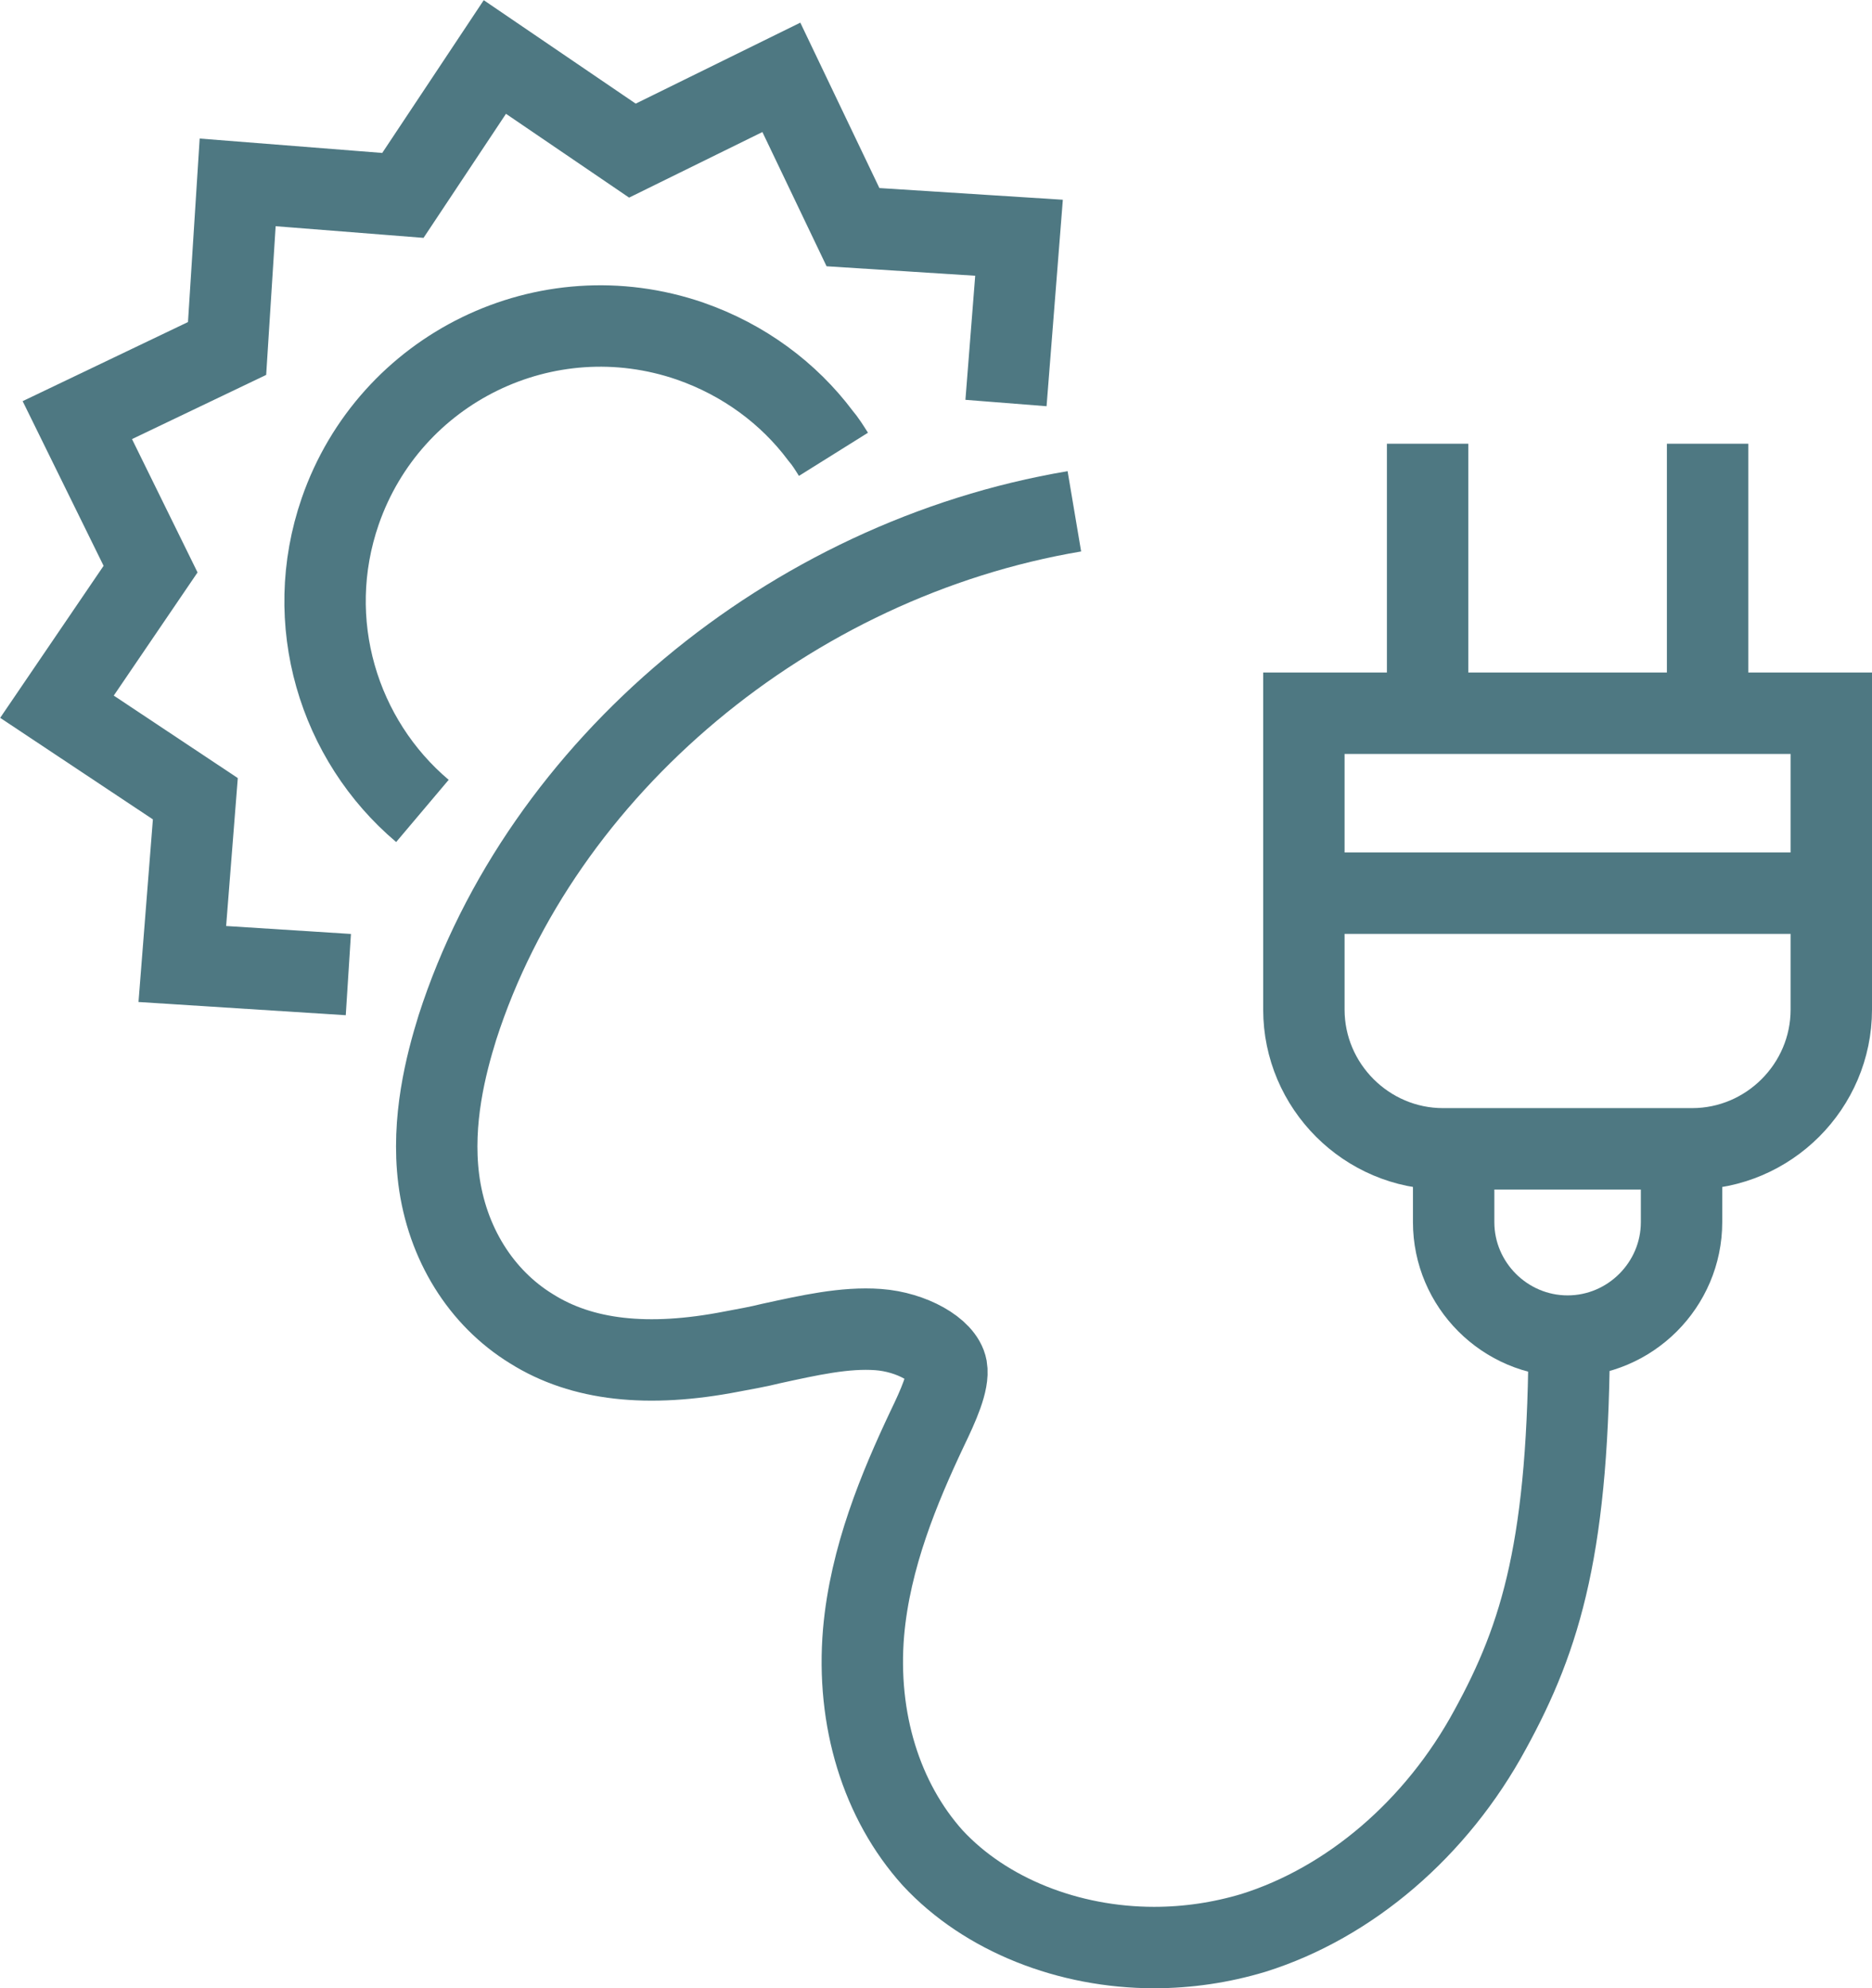
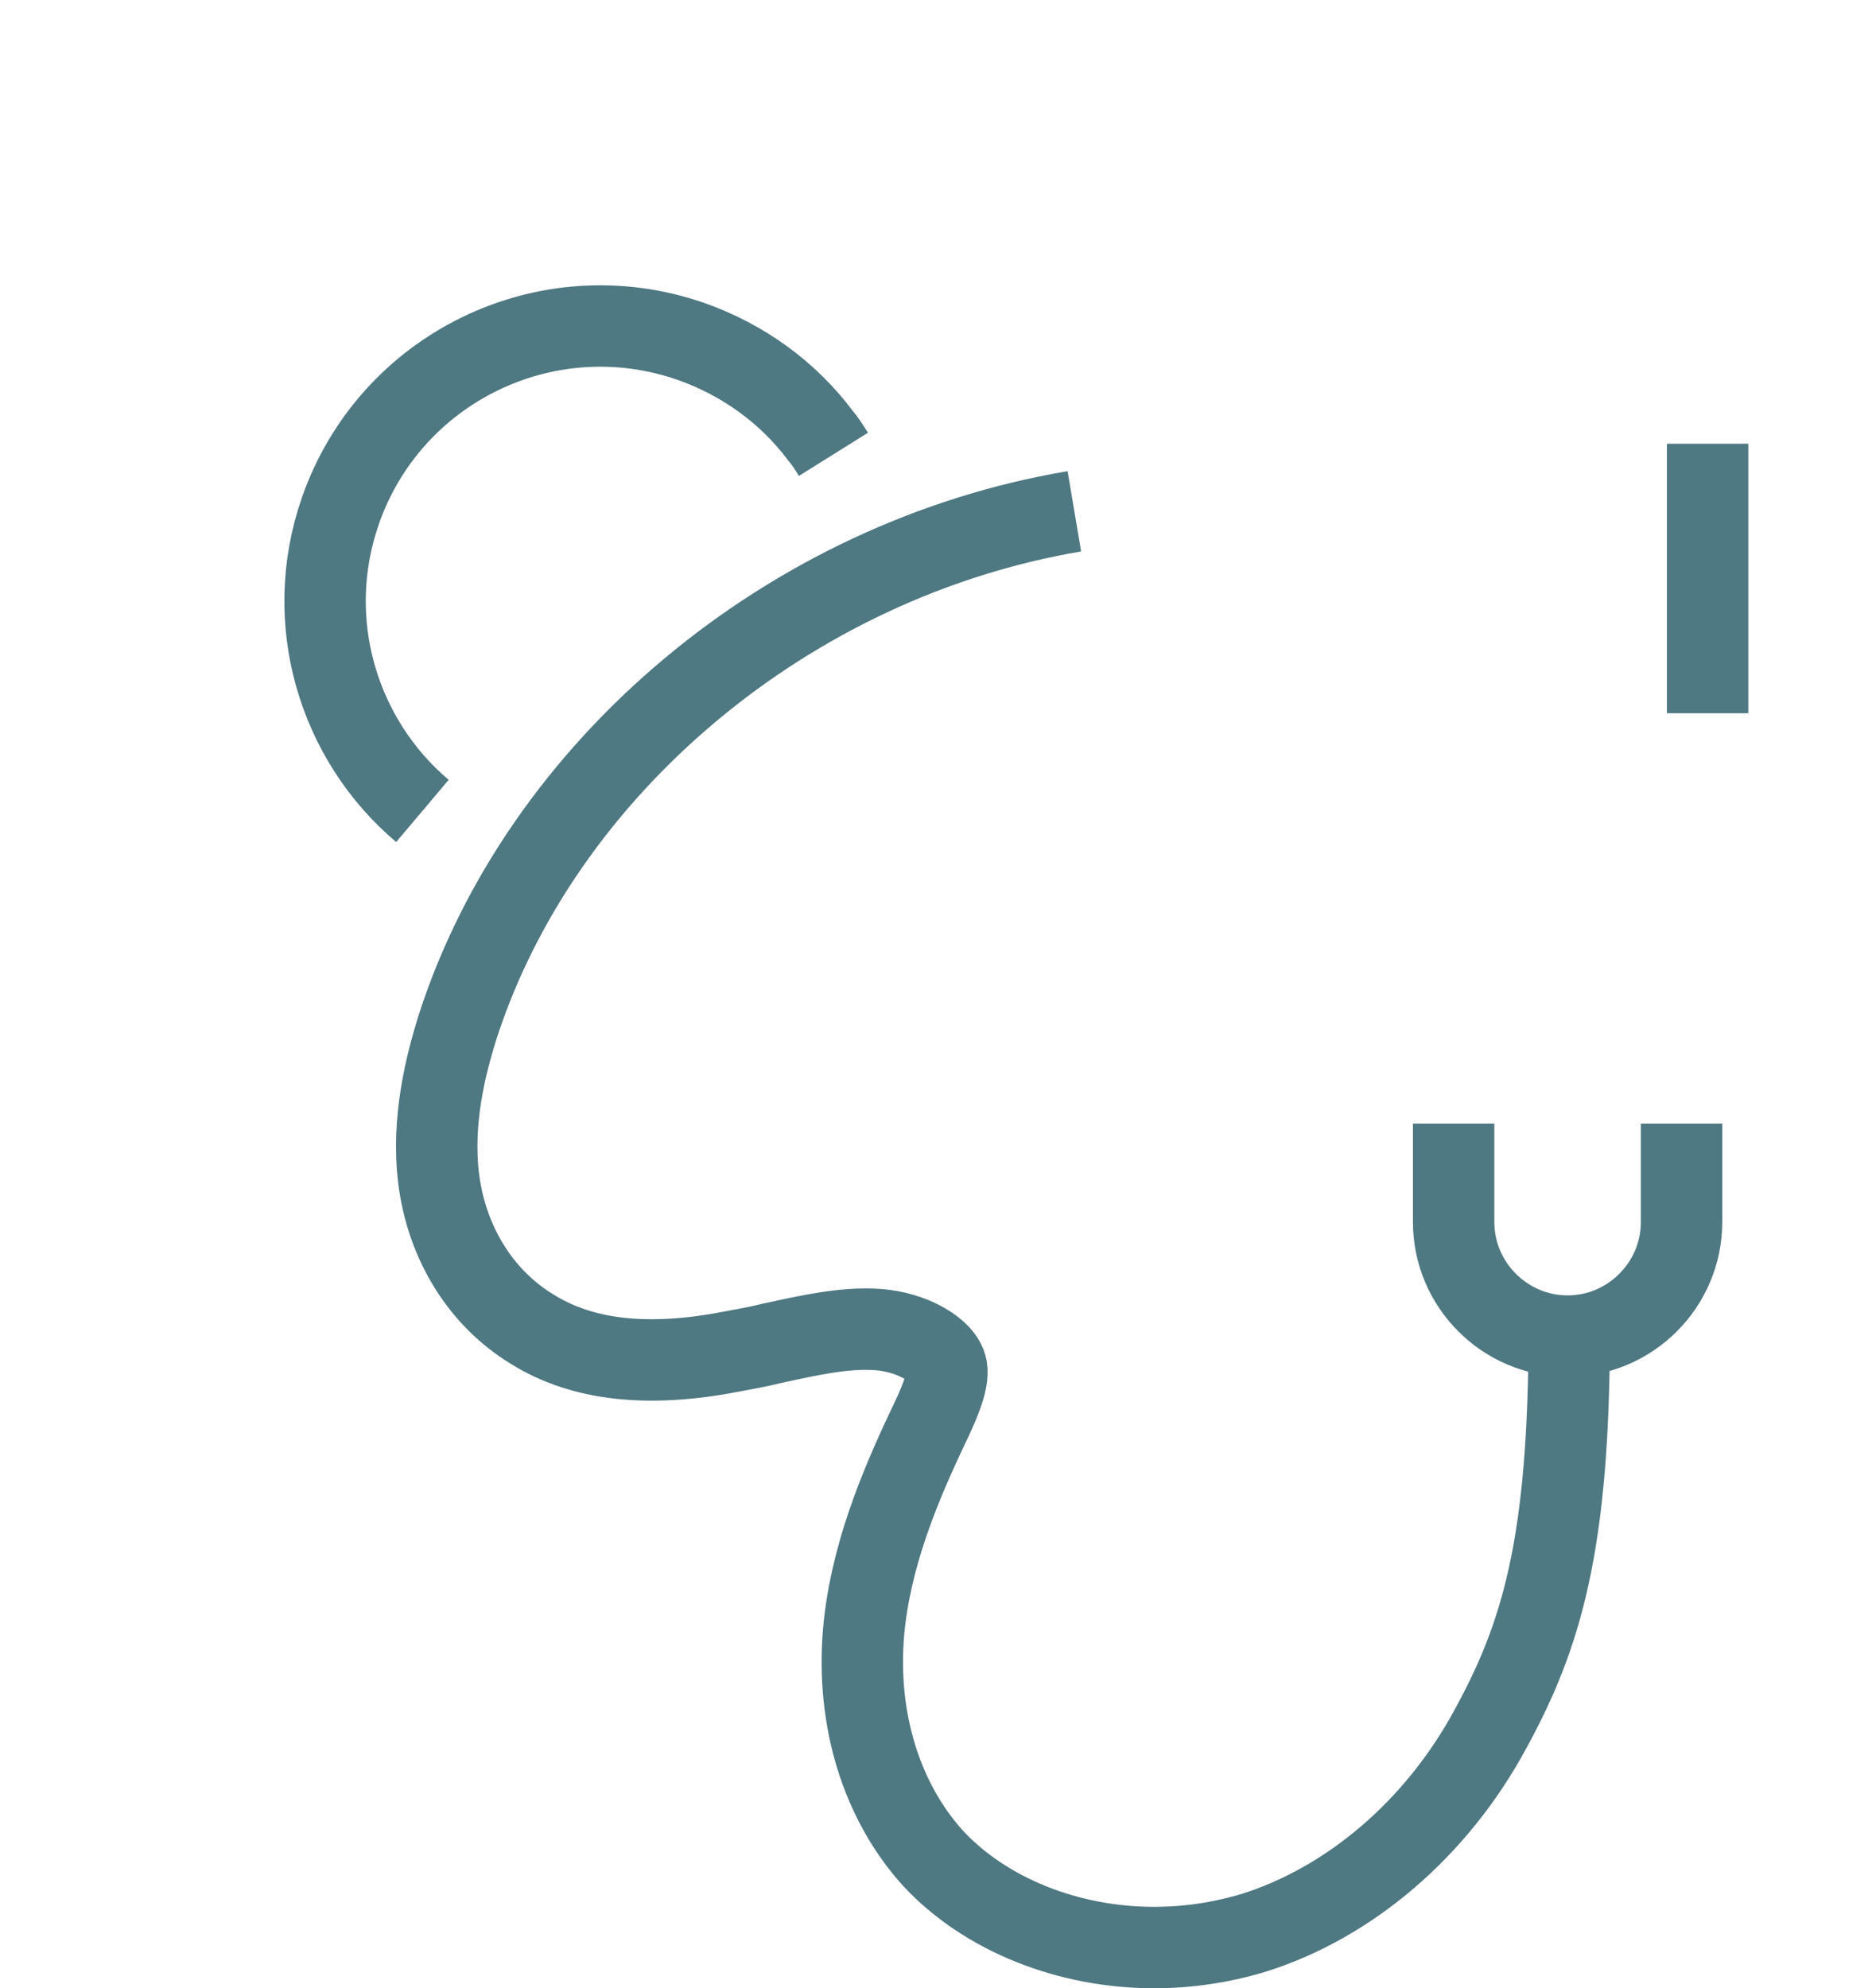
<svg xmlns="http://www.w3.org/2000/svg" id="Layer_2" data-name="Layer 2" viewBox="0 0 23 24.42">
  <defs>
    <style>
      .cls-1 {
        fill: none;
        stroke: #4e7882;
        stroke-miterlimit: 10;
      }
    </style>
  </defs>
  <g id="Layer_1-2" data-name="Layer 1">
    <g>
-       <polyline class="cls-1" points="4.28 11.97 2.24 11.84 2.4 9.81 .7 8.68 1.85 6.99 .95 5.16 2.79 4.28 2.92 2.24 4.95 2.4 6.08 .7 7.77 1.85 9.6 .95 10.48 2.79 12.52 2.92 12.36 4.95" />
      <path class="cls-1" d="M5.19,9.96c-1.03-.87-1.48-2.32-1.01-3.68,.61-1.76,2.53-2.7,4.3-2.09,.66,.23,1.21,.64,1.6,1.16,.06,.07,.11,.15,.16,.23" />
-       <path class="cls-1" d="M16.02,8.76h6.48v3.64c0,.94-.77,1.71-1.71,1.71h-3.06c-.94,0-1.71-.77-1.71-1.71v-3.64h0Z" />
-       <line class="cls-1" x1="16.02" y1="10.97" x2="22.54" y2="10.97" />
      <path class="cls-1" d="M20.66,13.8v1.21c0,.77-.63,1.4-1.4,1.4h0c-.77,0-1.4-.63-1.4-1.4v-1.21" />
      <path class="cls-1" d="M19.28,16.33c0,2.64-.34,3.76-.97,4.91-.66,1.22-1.73,2.13-2.91,2.5-.4,.12-.81,.18-1.22,.18-1.05,0-2.07-.4-2.72-1.1-.63-.7-.94-1.7-.85-2.77,.08-.92,.44-1.78,.78-2.5,.14-.29,.27-.58,.24-.75-.04-.22-.43-.44-.84-.47-.41-.03-.85,.07-1.31,.17-.16,.04-.33,.07-.49,.1-1.03,.2-1.84,.11-2.46-.28-.62-.38-1.04-1.05-1.14-1.84-.09-.72,.09-1.41,.23-1.86,1.03-3.2,4.08-5.75,7.58-6.34" />
      <g>
-         <line class="cls-1" x1="17.54" y1="8.76" x2="17.54" y2="5.45" />
        <line class="cls-1" x1="20.98" y1="8.76" x2="20.98" y2="5.45" />
      </g>
    </g>
  </g>
</svg>